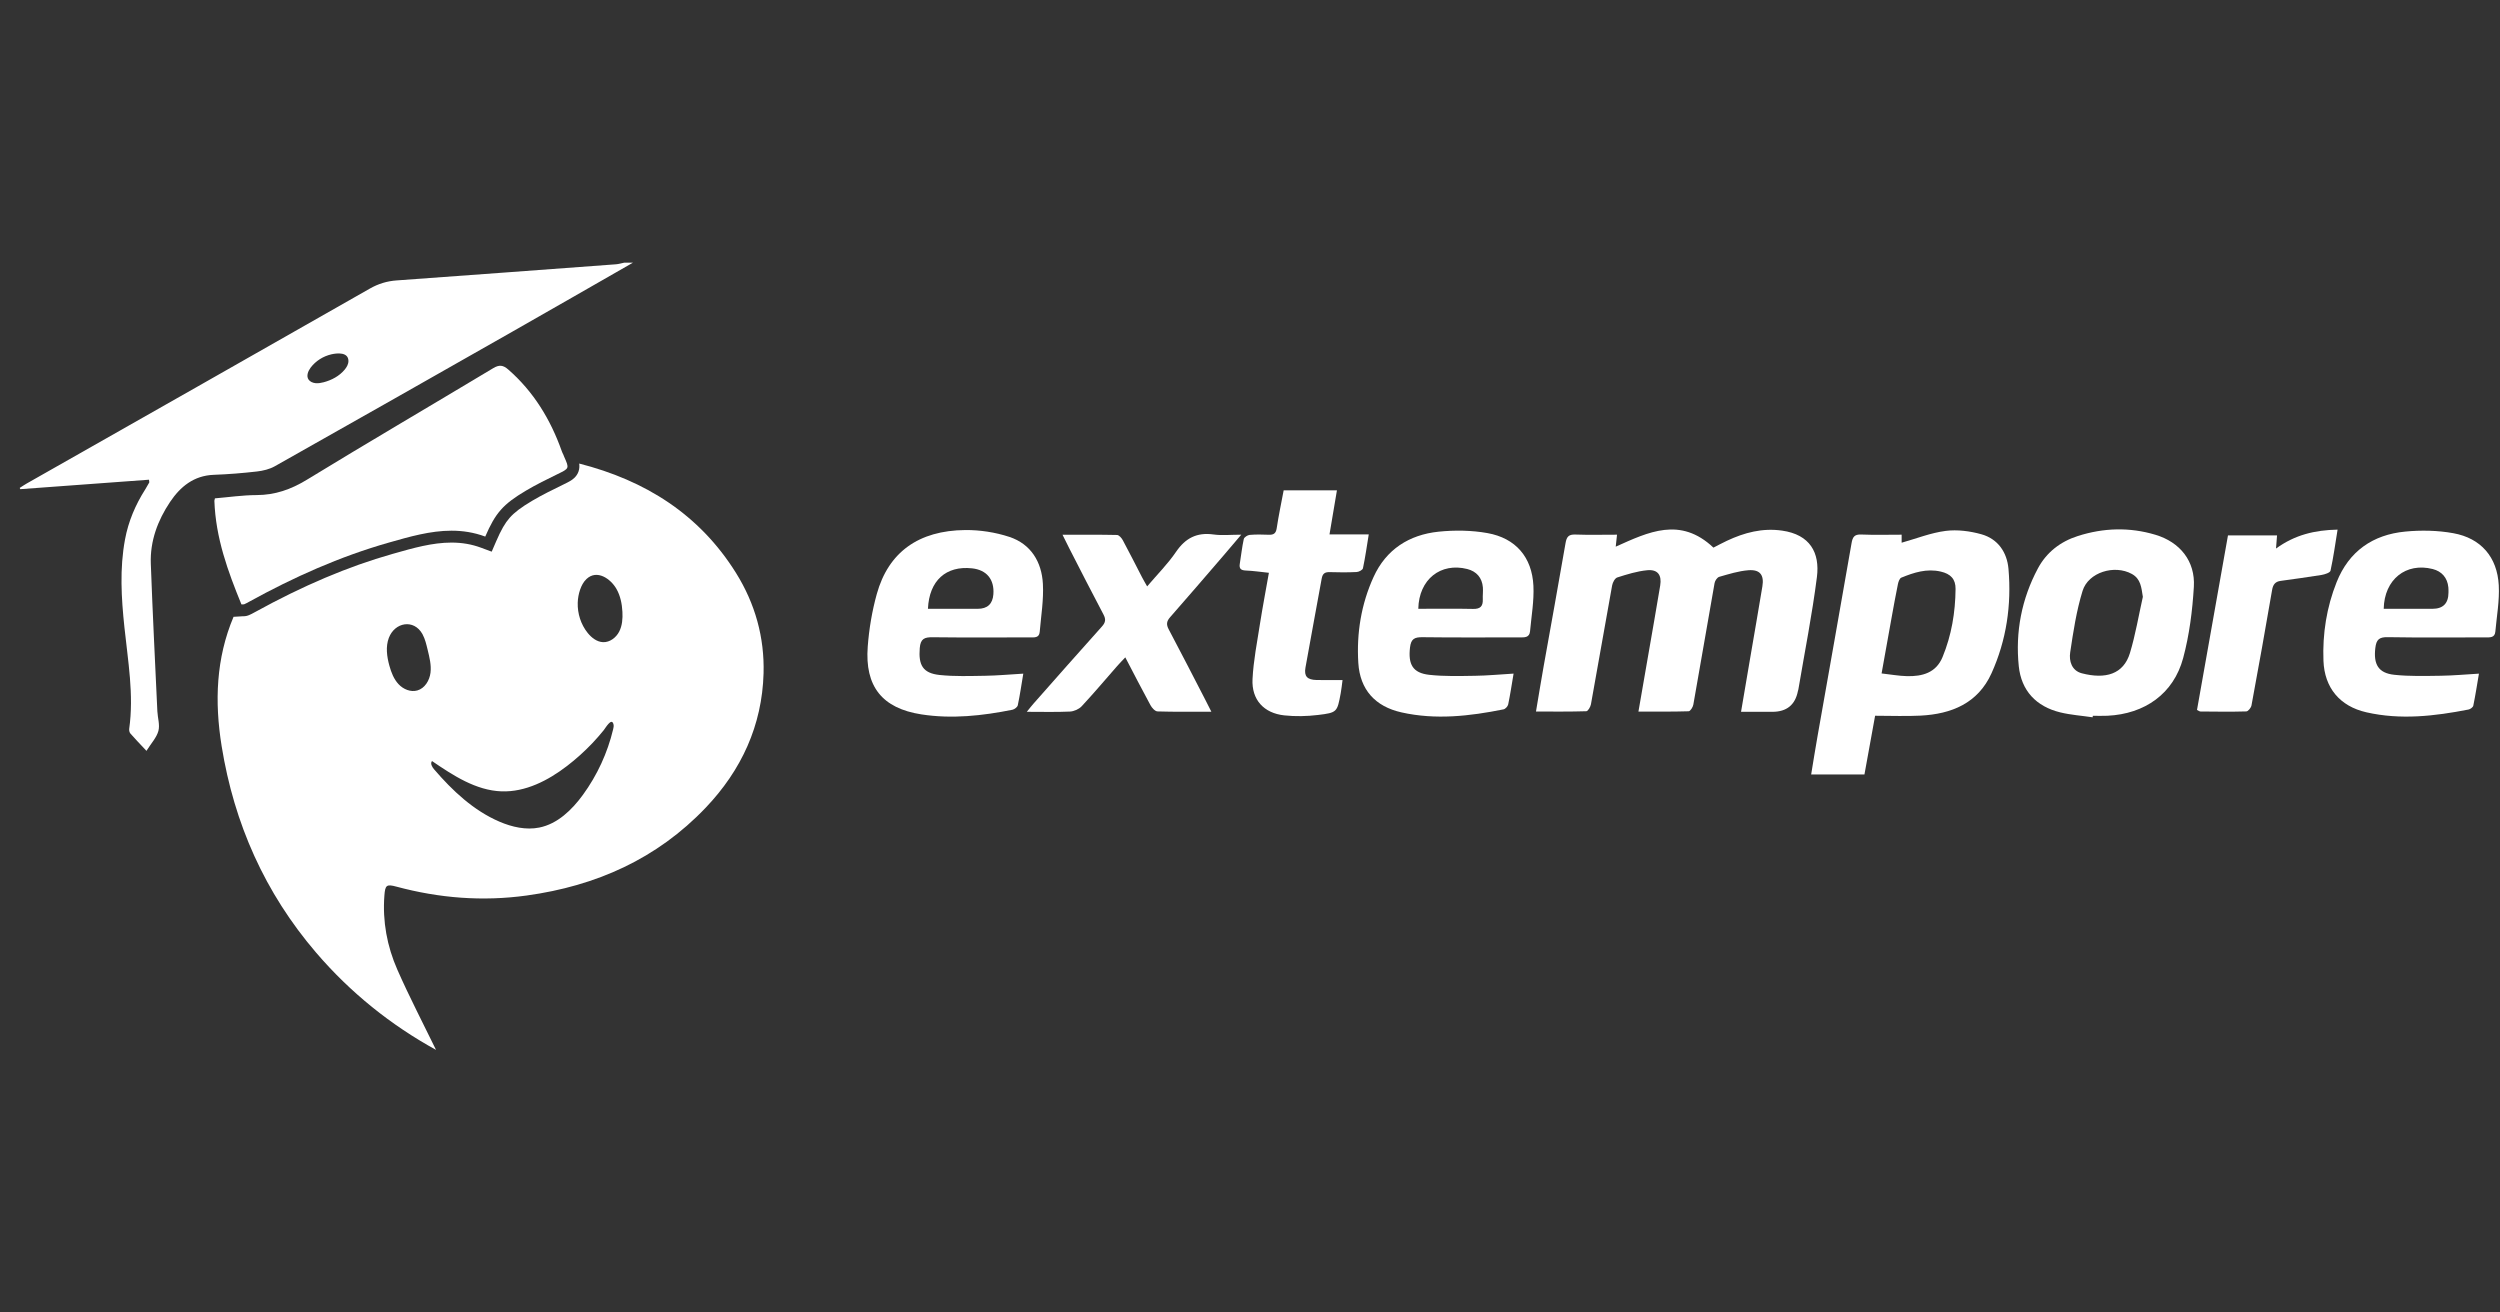
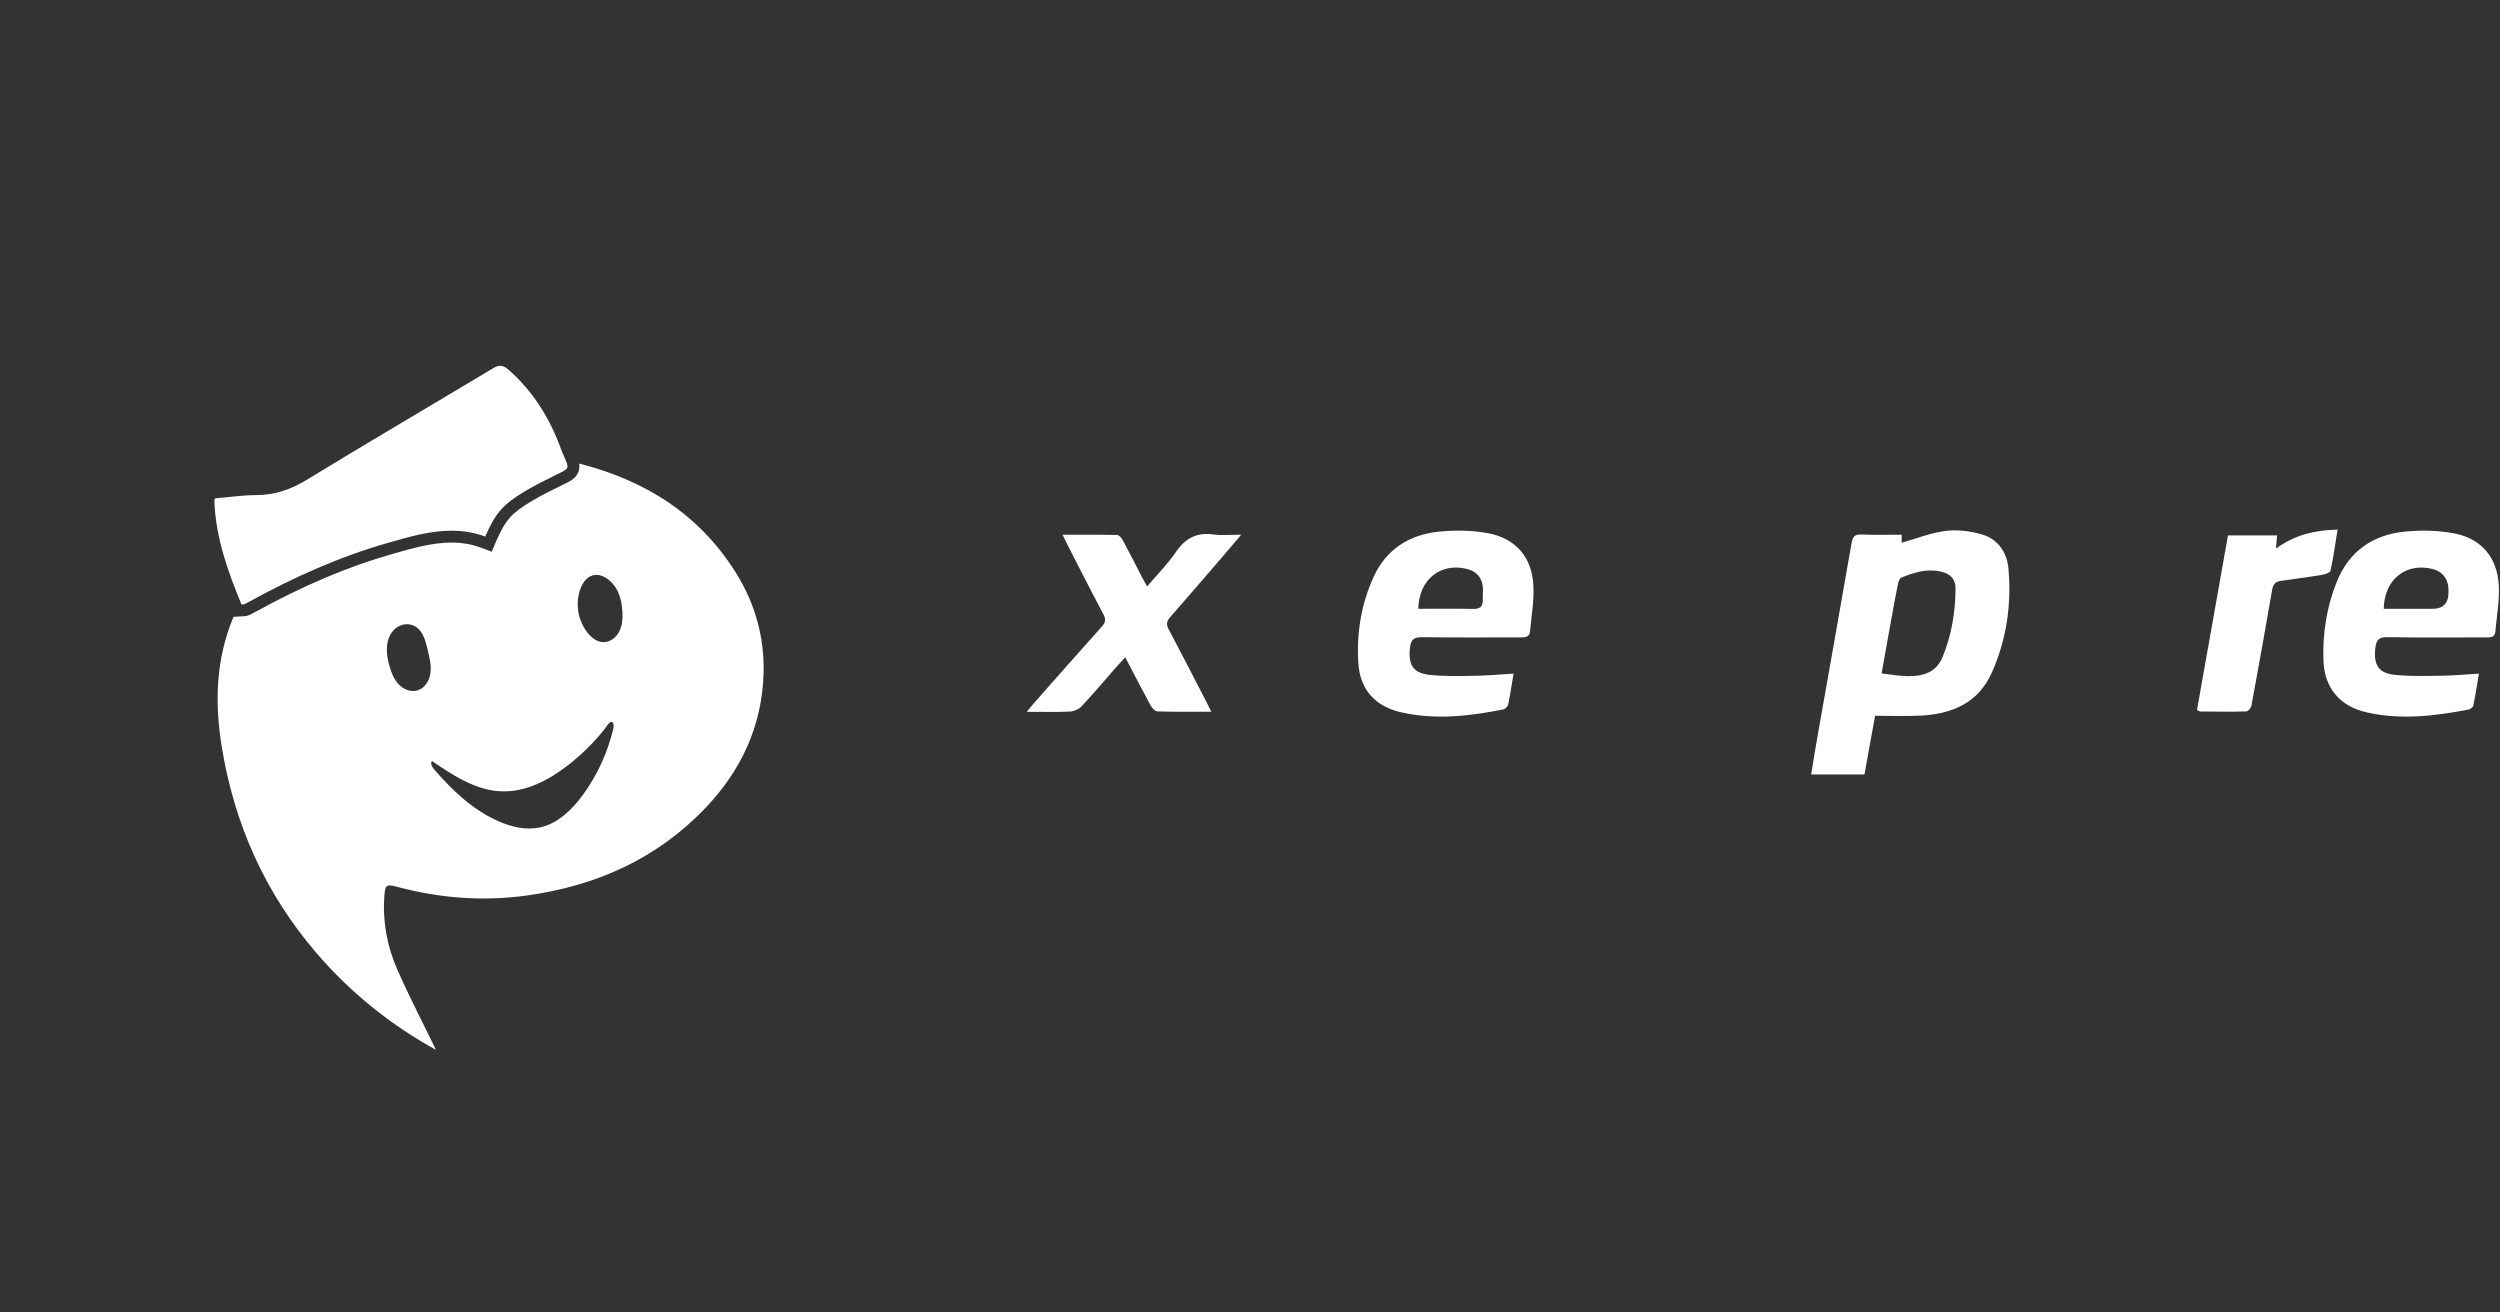
<svg xmlns="http://www.w3.org/2000/svg" width="120" height="63" viewBox="0 0 120 63" fill="none">
  <rect x="0" y="0" width="120" height="63" fill="#333333" stroke="none" />
  <g clip-path="url(#clip0_1513_765)">
-     <path d="M30.384 12.607C28.462 13.707 26.542 14.812 24.617 15.906C20.813 18.069 17.007 20.23 13.195 22.378C12.941 22.522 12.629 22.597 12.336 22.631C11.648 22.71 10.957 22.766 10.265 22.791C9.308 22.826 8.659 23.356 8.165 24.091C7.569 24.981 7.199 25.971 7.239 27.057C7.325 29.418 7.444 31.779 7.553 34.14C7.568 34.457 7.682 34.796 7.603 35.086C7.517 35.402 7.262 35.672 7.03 36.041C6.721 35.711 6.483 35.466 6.259 35.209C6.213 35.157 6.192 35.056 6.202 34.984C6.432 33.344 6.141 31.729 5.972 30.109C5.824 28.702 5.739 27.297 6.001 25.893C6.162 25.023 6.502 24.228 6.975 23.485C7.041 23.38 7.103 23.272 7.162 23.163C7.173 23.144 7.159 23.112 7.151 23.026C5.091 23.177 3.031 23.329 0.971 23.48C0.963 23.46 0.955 23.439 0.947 23.419C1.058 23.349 1.166 23.274 1.279 23.21C6.771 20.093 12.265 16.98 17.751 13.853C18.162 13.619 18.576 13.493 19.039 13.46C22.548 13.207 26.057 12.947 29.566 12.686C29.701 12.676 29.834 12.634 29.968 12.607C30.107 12.607 30.245 12.607 30.384 12.607ZM15.153 18.393C15.28 18.404 15.413 18.381 15.537 18.348C15.921 18.246 16.288 18.051 16.542 17.746C16.642 17.626 16.726 17.482 16.725 17.326C16.721 16.896 16.194 16.942 15.909 17.007C15.516 17.097 15.153 17.324 14.91 17.647C14.787 17.812 14.694 18.046 14.809 18.217C14.845 18.27 14.897 18.311 14.955 18.339C15.017 18.37 15.084 18.386 15.153 18.393Z" fill="white" />
-     <path d="M77.617 25.665C77.593 25.886 77.576 26.046 77.555 26.24C79.119 25.539 80.655 24.783 82.245 26.286C82.407 26.203 82.646 26.074 82.891 25.958C83.731 25.564 84.594 25.334 85.543 25.47C86.879 25.661 87.36 26.528 87.212 27.697C86.983 29.504 86.625 31.294 86.322 33.091C86.317 33.118 86.305 33.144 86.3 33.171C86.169 33.835 85.761 34.167 85.074 34.167H83.57C83.725 33.254 83.867 32.416 84.01 31.579C84.205 30.436 84.405 29.293 84.594 28.148C84.685 27.602 84.482 27.329 83.928 27.371C83.454 27.407 82.986 27.556 82.525 27.687C82.427 27.714 82.32 27.873 82.3 27.986C81.955 29.931 81.626 31.878 81.28 33.822C81.259 33.943 81.136 34.139 81.055 34.141C80.271 34.165 79.485 34.156 78.645 34.156C78.807 33.223 78.958 32.358 79.107 31.493C79.303 30.363 79.502 29.234 79.69 28.103C79.773 27.601 79.569 27.323 79.067 27.371C78.58 27.418 78.099 27.568 77.629 27.718C77.516 27.754 77.409 27.956 77.383 28.097C77.038 29.999 76.71 31.904 76.365 33.807C76.342 33.932 76.223 34.136 76.143 34.139C75.358 34.164 74.573 34.154 73.727 34.154C73.856 33.388 73.97 32.685 74.095 31.983C74.445 30.012 74.808 28.042 75.146 26.069C75.198 25.763 75.297 25.646 75.618 25.658C76.267 25.682 76.917 25.665 77.617 25.665Z" fill="white" />
    <path d="M90.005 34.356C89.841 35.257 89.67 36.204 89.494 37.173H86.936C87.04 36.542 87.136 35.935 87.243 35.33C87.787 32.245 88.338 29.161 88.874 26.075C88.925 25.779 89.008 25.644 89.338 25.657C89.973 25.684 90.609 25.665 91.279 25.665V26.05C91.994 25.849 92.682 25.574 93.394 25.483C93.951 25.412 94.559 25.492 95.105 25.644C95.902 25.867 96.338 26.511 96.407 27.306C96.557 29.037 96.311 30.73 95.592 32.318C94.941 33.756 93.673 34.274 92.186 34.35C91.486 34.386 90.781 34.356 90.005 34.356ZM90.316 32.325C90.773 32.376 91.155 32.447 91.538 32.455C92.271 32.472 92.93 32.297 93.242 31.54C93.673 30.494 93.857 29.394 93.867 28.269C93.871 27.794 93.63 27.546 93.156 27.436C92.488 27.28 91.868 27.48 91.264 27.727C91.181 27.761 91.125 27.92 91.102 28.03C90.991 28.57 90.893 29.113 90.795 29.656C90.638 30.521 90.484 31.387 90.316 32.325Z" fill="white" />
-     <path d="M100.447 34.43C99.929 34.354 99.401 34.318 98.895 34.195C97.737 33.913 97.022 33.154 96.901 31.976C96.733 30.334 97.037 28.75 97.818 27.286C98.231 26.512 98.898 25.996 99.738 25.728C100.97 25.335 102.216 25.296 103.457 25.668C104.641 26.021 105.379 26.938 105.305 28.165C105.236 29.315 105.09 30.481 104.791 31.59C104.331 33.297 102.954 34.269 101.161 34.356C100.926 34.367 100.69 34.358 100.455 34.358C100.452 34.382 100.449 34.406 100.447 34.43ZM102.857 28.648C102.785 28.205 102.762 27.788 102.328 27.549C101.498 27.09 100.239 27.467 99.963 28.364C99.669 29.319 99.517 30.323 99.369 31.316C99.307 31.729 99.441 32.191 99.927 32.318C101.06 32.612 101.928 32.368 102.238 31.343C102.504 30.462 102.655 29.547 102.857 28.648Z" fill="white" />
    <path d="M118.989 32.335C118.897 32.877 118.82 33.377 118.718 33.873C118.702 33.948 118.577 34.04 118.49 34.057C116.864 34.375 115.227 34.565 113.588 34.191C112.312 33.901 111.574 33.015 111.526 31.717C111.477 30.421 111.677 29.149 112.159 27.941C112.748 26.462 113.895 25.665 115.45 25.516C116.211 25.443 117.005 25.457 117.756 25.593C119.086 25.832 119.87 26.74 119.941 28.097C119.98 28.834 119.842 29.581 119.776 30.322C119.749 30.618 119.517 30.595 119.307 30.595C117.74 30.595 116.174 30.611 114.607 30.584C114.196 30.577 114.063 30.704 114.016 31.101C113.923 31.881 114.153 32.307 114.924 32.39C115.662 32.469 116.414 32.446 117.16 32.436C117.75 32.428 118.34 32.373 118.989 32.335ZM114.418 29.223C115.213 29.223 115.985 29.223 116.757 29.223C117.269 29.222 117.525 28.962 117.527 28.441C117.528 28.358 117.529 28.275 117.521 28.193C117.477 27.736 117.209 27.425 116.768 27.313C115.492 26.99 114.447 27.803 114.418 29.223Z" fill="white" />
    <path d="M72.652 32.333C72.562 32.865 72.491 33.342 72.393 33.813C72.373 33.906 72.258 34.031 72.169 34.049C70.544 34.376 68.908 34.563 67.268 34.194C66.005 33.91 65.278 33.102 65.199 31.818C65.111 30.397 65.336 29.001 65.931 27.695C66.535 26.37 67.638 25.669 69.05 25.521C69.823 25.441 70.633 25.452 71.396 25.588C72.754 25.831 73.537 26.745 73.604 28.118C73.639 28.842 73.508 29.575 73.442 30.302C73.413 30.613 73.172 30.596 72.944 30.595C71.391 30.593 69.839 30.607 68.286 30.586C67.901 30.581 67.728 30.66 67.68 31.082C67.588 31.889 67.808 32.304 68.608 32.392C69.332 32.472 70.071 32.449 70.803 32.438C71.395 32.43 71.986 32.373 72.652 32.333ZM68.078 29.222C68.969 29.222 69.838 29.209 70.706 29.228C71.052 29.236 71.187 29.103 71.174 28.772C71.166 28.579 71.193 28.385 71.178 28.193C71.141 27.733 70.872 27.425 70.429 27.313C69.155 26.99 68.107 27.804 68.078 29.222Z" fill="white" />
-     <path d="M49.118 32.335C49.027 32.88 48.956 33.369 48.854 33.852C48.835 33.94 48.698 34.047 48.6 34.067C47.154 34.358 45.691 34.518 44.227 34.291C42.34 33.999 41.507 32.945 41.651 31.038C41.715 30.189 41.858 29.332 42.086 28.512C42.643 26.509 44.089 25.461 46.336 25.442C47.041 25.436 47.778 25.55 48.447 25.77C49.486 26.113 50.002 26.972 50.059 28.025C50.101 28.789 49.971 29.564 49.906 30.333C49.88 30.633 49.634 30.594 49.429 30.595C47.878 30.596 46.326 30.607 44.774 30.588C44.377 30.583 44.184 30.654 44.148 31.11C44.082 31.92 44.292 32.313 45.1 32.399C45.825 32.476 46.563 32.448 47.295 32.437C47.873 32.428 48.452 32.374 49.118 32.335ZM44.541 29.223C45.353 29.223 46.14 29.223 46.927 29.223C47.395 29.223 47.647 28.991 47.682 28.528C47.736 27.812 47.36 27.355 46.655 27.28C45.412 27.147 44.602 27.862 44.541 29.223Z" fill="white" />
    <path d="M58.145 34.162C57.217 34.162 56.389 34.174 55.561 34.148C55.443 34.145 55.292 33.978 55.223 33.85C54.821 33.113 54.438 32.364 54.014 31.553C53.859 31.718 53.739 31.84 53.626 31.968C53.06 32.614 52.507 33.271 51.922 33.899C51.791 34.04 51.553 34.145 51.359 34.155C50.702 34.186 50.042 34.167 49.286 34.167C49.442 33.976 49.523 33.87 49.612 33.77C50.703 32.536 51.791 31.299 52.892 30.073C53.067 29.878 53.091 29.73 52.966 29.494C52.409 28.444 51.871 27.383 51.328 26.326C51.228 26.133 51.134 25.936 51.001 25.668C51.917 25.668 52.768 25.66 53.619 25.679C53.715 25.682 53.839 25.826 53.896 25.933C54.211 26.517 54.508 27.11 54.813 27.699C54.881 27.831 54.957 27.958 55.063 28.147C55.553 27.569 56.056 27.068 56.448 26.491C56.901 25.826 57.452 25.543 58.252 25.655C58.653 25.711 59.069 25.665 59.58 25.665C59.249 26.054 58.986 26.367 58.719 26.677C57.869 27.663 57.023 28.651 56.164 29.628C55.991 29.825 55.976 29.98 56.099 30.211C56.695 31.334 57.274 32.466 57.858 33.596C57.94 33.753 58.019 33.912 58.145 34.162Z" fill="white" />
-     <path d="M64.442 32.642C64.41 32.877 64.391 33.081 64.353 33.282C64.184 34.182 64.185 34.208 63.26 34.319C62.728 34.383 62.177 34.396 61.644 34.338C60.662 34.231 60.072 33.587 60.121 32.598C60.166 31.706 60.342 30.82 60.48 29.935C60.606 29.134 60.759 28.336 60.907 27.494C60.507 27.452 60.153 27.399 59.798 27.385C59.561 27.375 59.471 27.295 59.51 27.059C59.575 26.664 59.616 26.264 59.702 25.873C59.721 25.788 59.882 25.684 59.986 25.675C60.288 25.649 60.595 25.656 60.9 25.668C61.132 25.677 61.244 25.607 61.282 25.355C61.372 24.755 61.499 24.16 61.616 23.535H64.173C64.055 24.235 63.94 24.917 63.816 25.651H65.7C65.606 26.231 65.532 26.757 65.422 27.276C65.406 27.357 65.228 27.452 65.121 27.457C64.692 27.478 64.262 27.477 63.833 27.462C63.6 27.455 63.486 27.525 63.442 27.768C63.188 29.195 62.912 30.619 62.662 32.046C62.588 32.466 62.75 32.629 63.189 32.64C63.586 32.65 63.984 32.642 64.442 32.642Z" fill="white" />
    <path d="M105.456 34.077C105.951 31.289 106.444 28.508 106.943 25.698H109.298C109.284 25.878 109.27 26.059 109.249 26.33C110.149 25.674 111.111 25.443 112.204 25.422C112.093 26.104 112.005 26.754 111.865 27.392C111.844 27.49 111.589 27.572 111.432 27.598C110.779 27.706 110.122 27.79 109.467 27.883C109.214 27.919 109.106 28.055 109.061 28.317C108.745 30.166 108.413 32.013 108.072 33.857C108.052 33.97 107.912 34.146 107.823 34.148C107.09 34.17 106.356 34.158 105.623 34.152C105.574 34.152 105.525 34.109 105.456 34.077Z" fill="white" />
    <path d="M11.637 29.011C11.643 29.011 11.648 29.011 11.652 29.011C11.682 29.011 11.707 29.01 11.728 29.002C11.804 28.97 11.877 28.929 11.949 28.889C14.09 27.709 16.311 26.713 18.666 26.044C19.66 25.761 20.657 25.473 21.672 25.473C22.207 25.473 22.746 25.553 23.292 25.756C23.78 24.627 24.138 24.207 25.254 23.546C25.742 23.257 26.253 23.007 26.762 22.758C27.329 22.481 27.331 22.491 27.081 21.925C27.065 21.888 27.05 21.851 27.036 21.813C27.009 21.765 26.985 21.71 26.963 21.649C26.427 20.14 25.618 18.803 24.395 17.736C24.148 17.521 23.963 17.498 23.671 17.674C20.691 19.464 17.69 21.219 14.724 23.031C13.963 23.495 13.203 23.761 12.315 23.764C11.645 23.766 10.974 23.866 10.316 23.921C10.306 23.973 10.297 24.008 10.29 24.036C10.352 25.828 10.94 27.426 11.589 29.012C11.607 29.011 11.623 29.011 11.637 29.011Z" fill="white" />
    <path d="M35.332 27.508C33.568 24.678 30.96 23.056 27.801 22.25C27.817 22.356 27.819 22.495 27.766 22.641C27.674 22.894 27.47 23.024 27.402 23.067C27.304 23.129 27.187 23.186 27.04 23.258L27.013 23.271C26.524 23.51 26.019 23.757 25.546 24.037C25.011 24.354 24.698 24.591 24.466 24.853C24.238 25.112 24.056 25.428 23.816 25.983L23.601 26.48L23.093 26.291C22.646 26.125 22.181 26.044 21.672 26.044C20.754 26.044 19.84 26.303 18.873 26.579L18.823 26.593C16.707 27.194 14.549 28.109 12.225 29.389L12.208 29.398C12.132 29.44 12.046 29.488 11.946 29.529C11.819 29.582 11.707 29.582 11.652 29.582H11.644L11.638 29.582C11.629 29.582 11.626 29.582 11.625 29.582L11.216 29.607L11.213 29.6C10.367 31.599 10.296 33.683 10.639 35.816C11.239 39.535 12.717 42.859 15.174 45.727C16.82 47.648 18.768 49.208 20.929 50.394C20.317 49.135 19.652 47.86 19.074 46.547C18.579 45.422 18.356 44.225 18.451 42.984C18.489 42.484 18.552 42.43 19.029 42.559C21.084 43.112 23.163 43.278 25.279 42.985C28.612 42.525 31.532 41.226 33.872 38.771C35.588 36.971 36.58 34.822 36.651 32.324C36.7 30.605 36.249 28.978 35.332 27.508ZM20.664 32.291C20.618 32.663 20.391 33.04 20.031 33.142C19.711 33.233 19.358 33.084 19.131 32.841C18.903 32.598 18.78 32.277 18.691 31.956C18.57 31.519 18.504 31.043 18.664 30.619C18.949 29.866 19.863 29.703 20.273 30.429C20.276 30.435 20.28 30.442 20.283 30.448C20.406 30.676 20.464 30.931 20.525 31.182C20.613 31.547 20.71 31.919 20.664 32.291ZM29.431 35.005C29.162 36.137 28.665 37.214 27.979 38.154C27.454 38.874 26.763 39.545 25.889 39.722C25.247 39.852 24.576 39.698 23.974 39.44C22.732 38.907 21.717 37.954 20.837 36.928C20.74 36.815 20.642 36.646 20.736 36.53C21.753 37.223 22.843 37.941 24.072 37.985C25.22 38.026 26.309 37.465 27.22 36.765C27.651 36.434 28.056 36.069 28.431 35.675C28.623 35.472 28.808 35.261 28.983 35.044C29.066 34.941 29.345 34.448 29.44 34.741C29.443 34.75 29.446 34.76 29.448 34.77C29.467 34.847 29.45 34.928 29.431 35.005ZM29.72 30.319C29.571 30.607 29.273 30.835 28.949 30.824C28.653 30.813 28.396 30.612 28.21 30.382C27.882 29.976 27.715 29.449 27.731 28.928C27.738 28.719 27.775 28.511 27.842 28.312C27.908 28.119 28.003 27.933 28.151 27.793C28.655 27.318 29.312 27.781 29.59 28.268C29.78 28.601 29.856 28.988 29.876 29.37C29.893 29.694 29.869 30.031 29.72 30.319Z" fill="white" />
  </g>
  <defs>
    <clipPath id="clip0_1513_765">
      <rect width="119" height="63" fill="white" transform="translate(0.947)" />
    </clipPath>
  </defs>
</svg>